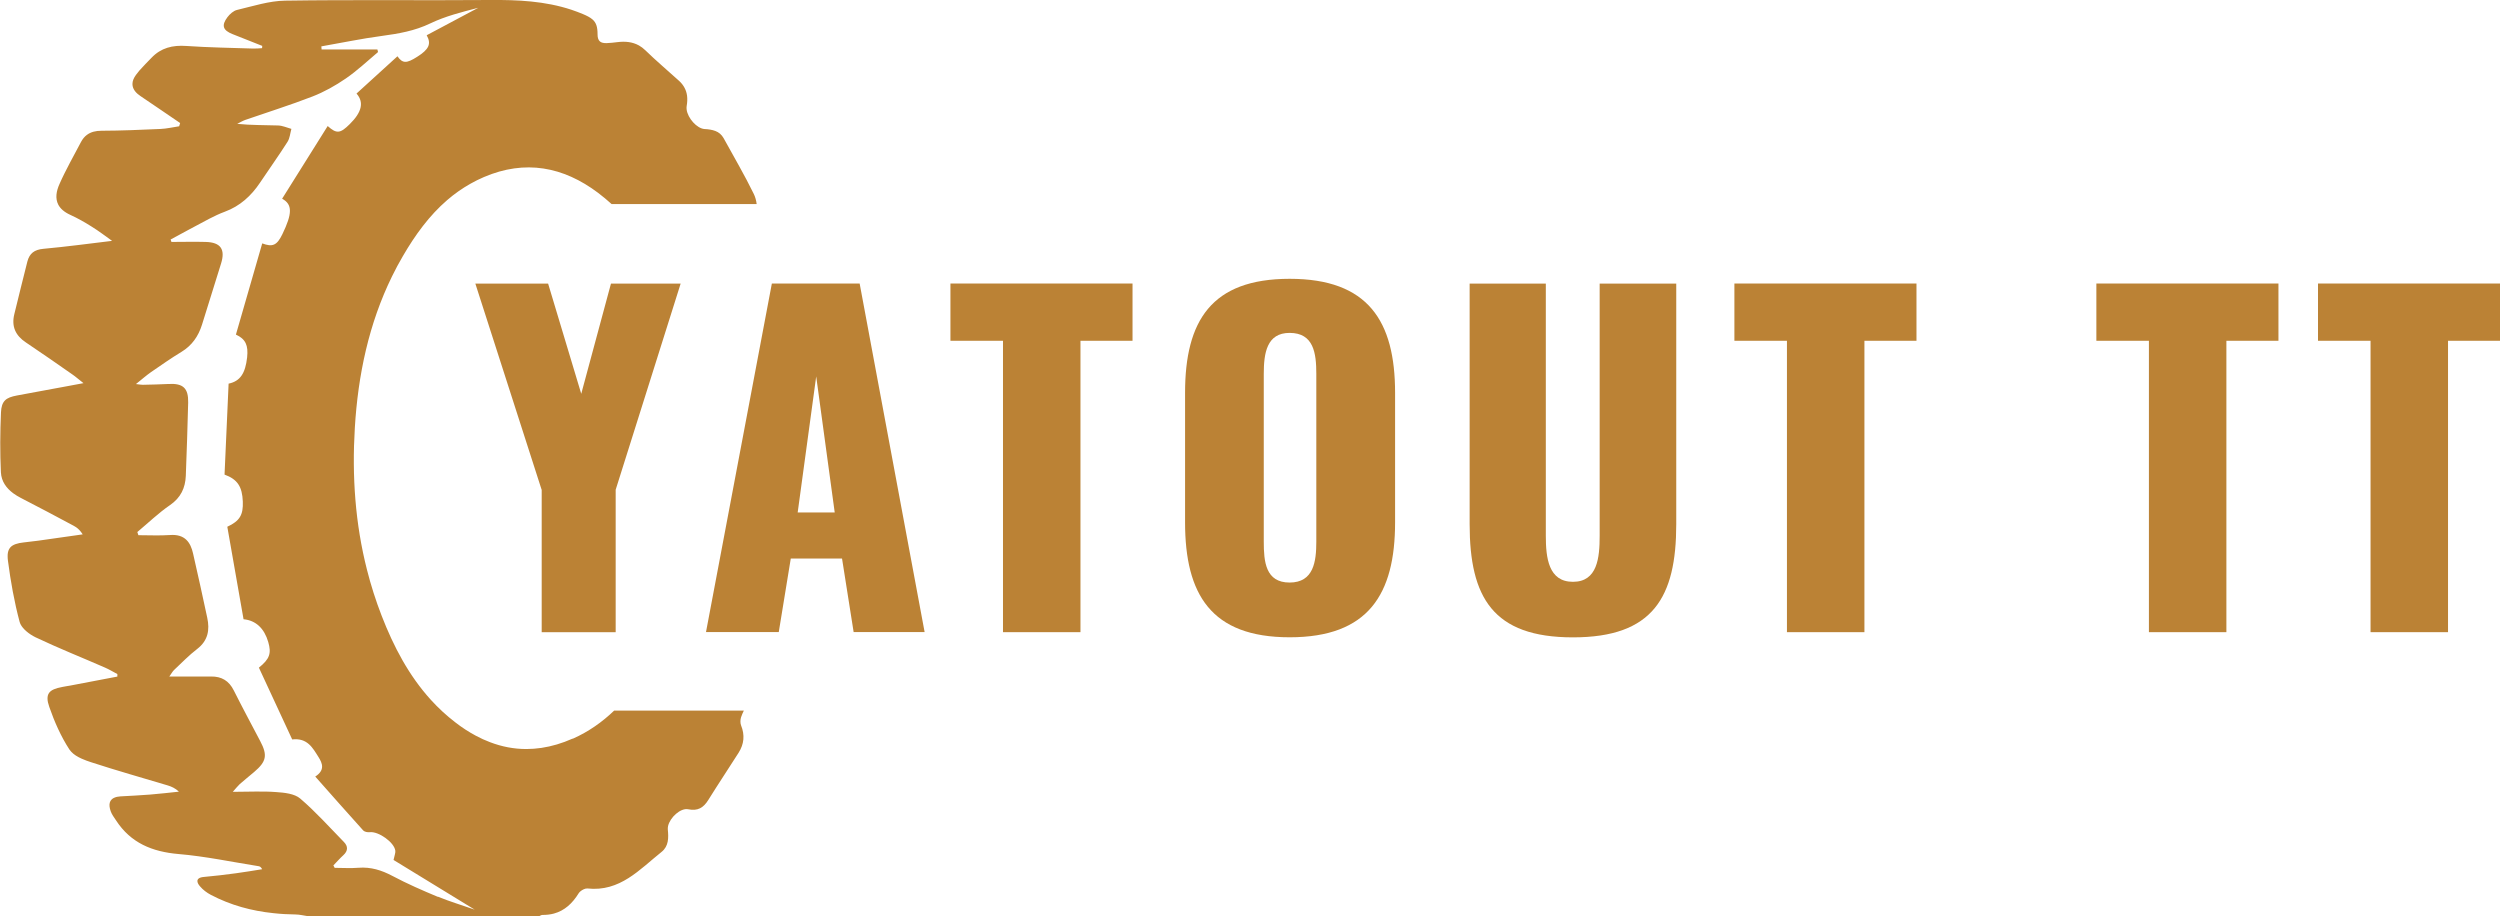
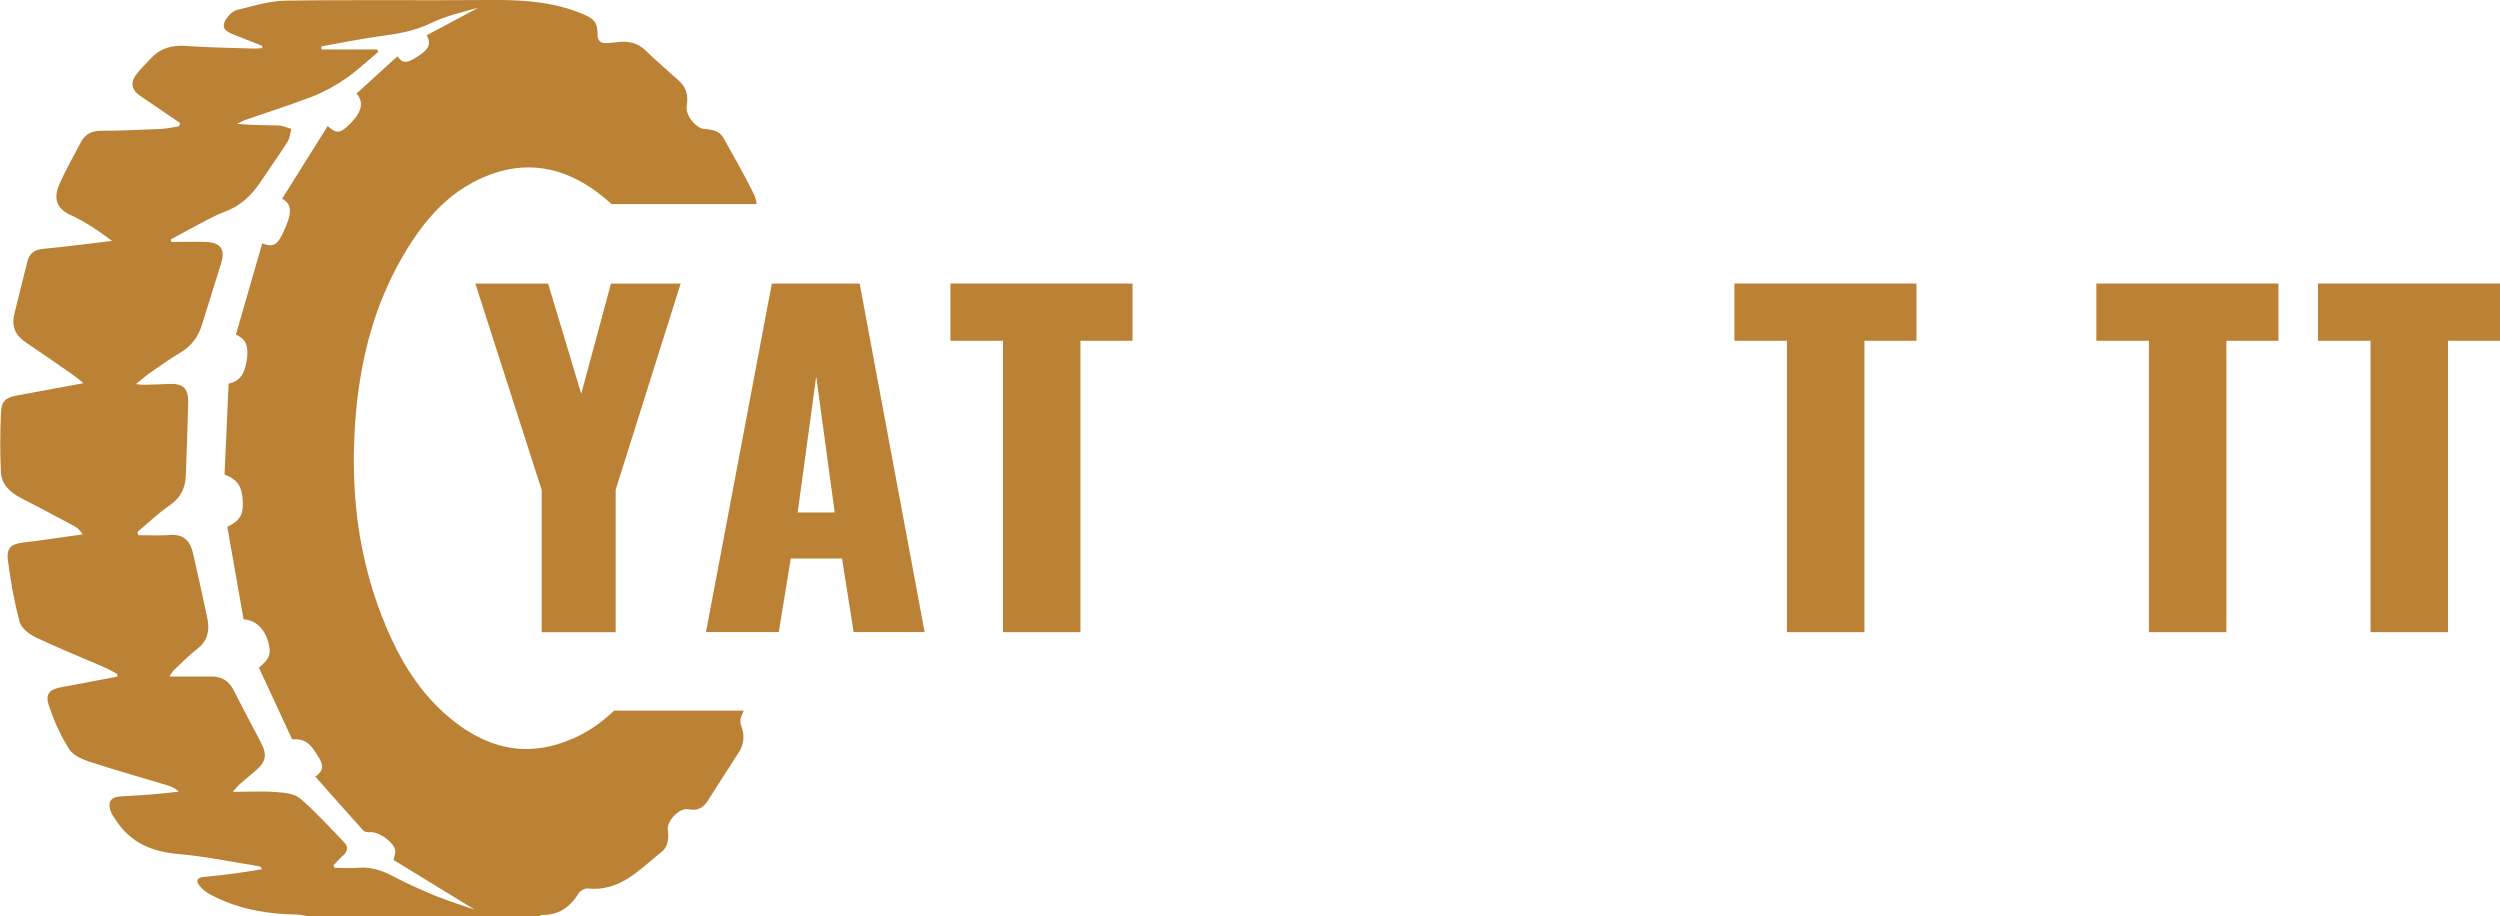
<svg xmlns="http://www.w3.org/2000/svg" id="Calque_2" viewBox="0 0 307.83 112.81">
  <defs>
    <style>.cls-1{fill:#bb8235;}</style>
  </defs>
  <g id="Yatout_tt">
    <g>
      <g>
        <path class="cls-1" d="M66.69,60.3l-8.16-25.38h8.96l4.08,13.57,3.66-13.57h8.58l-8,25.38v17.54h-9.11v-17.54Z" />
        <path class="cls-1" d="M95.04,34.91h10.81l8,42.92h-8.74l-1.43-9.06h-6.31l-1.48,9.06h-8.96l8.11-42.92Zm7.74,28.19l-2.28-16.75-2.28,16.75h4.56Z" />
        <path class="cls-1" d="M123.5,41.96h-6.47v-7.05h22.42v7.05h-6.41v35.88h-9.54V41.96Z" />
-         <path class="cls-1" d="M145.92,64.32v-15.95c0-8.85,3.23-14.04,12.88-14.04s12.98,5.19,12.98,14.04v15.95c0,8.85-3.29,14.15-12.98,14.15s-12.88-5.3-12.88-14.15Zm16.16,2.38v-20.67c0-2.54-.32-5.04-3.29-5.04-2.81,0-3.18,2.49-3.18,5.04v20.67c0,2.44,.21,5.03,3.18,5.03s3.29-2.6,3.29-5.03Z" />
-         <path class="cls-1" d="M180.96,64.54v-29.62h9.38v31.05c0,2.7,.32,5.67,3.34,5.67s3.29-2.97,3.29-5.67v-31.05h9.43v29.62c0,9.01-2.86,13.94-12.72,13.94s-12.72-4.93-12.72-13.94Z" />
        <path class="cls-1" d="M220.02,41.96h-6.46v-7.05h22.42v7.05h-6.41v35.88h-9.54V41.96Z" />
        <path class="cls-1" d="M264.59,41.96h-6.46v-7.05h22.42v7.05h-6.41v35.88h-9.54V41.96Z" />
        <path class="cls-1" d="M291.88,41.96h-6.46v-7.05h22.42v7.05h-6.41v35.88h-9.54V41.96Z" />
      </g>
      <path class="cls-1" d="M70.5,90.95c-1.3,.58-2.57,.95-3.83,1.14-.63,.09-1.25,.14-1.86,.14-1.54,0-3.03-.29-4.49-.85-.58-.22-1.16-.48-1.73-.79-.86-.46-1.7-1-2.52-1.64-1.11-.85-2.1-1.77-3.01-2.77-2.71-2.98-4.59-6.55-6.07-10.37-.72-1.86-1.32-3.74-1.8-5.64-1.45-5.69-1.86-11.54-1.5-17.47,.39-6.52,1.72-12.84,4.59-18.69,.41-.84,.85-1.66,1.33-2.48,1.51-2.6,3.25-4.99,5.45-6.89,.88-.76,1.84-1.44,2.89-2.03,.52-.29,1.07-.57,1.64-.81,5.07-2.17,9.77-1.28,14.06,1.95,.58,.44,1.13,.9,1.66,1.38h17.86c-.05-.44-.18-.89-.35-1.24-1.14-2.34-2.46-4.58-3.71-6.86-.26-.47-.61-.74-1.02-.9-.2-.08-.42-.13-.64-.17-.22-.04-.45-.06-.69-.07-.96-.06-2.08-1.36-2.21-2.39-.02-.15-.02-.29,0-.43,.08-.45,.1-.88,.05-1.28-.09-.68-.4-1.3-.98-1.83-.69-.63-1.4-1.24-2.1-1.87-.7-.62-1.39-1.25-2.06-1.9-.25-.24-.51-.44-.78-.59-.81-.45-1.7-.53-2.67-.41-.44,.05-.88,.11-1.31,.12-.18,0-.34,0-.48-.04-.21-.05-.37-.15-.48-.32-.04-.06-.07-.12-.09-.19-.05-.14-.07-.32-.07-.53,0-.93-.17-1.45-.64-1.85-.28-.24-.67-.44-1.19-.66-.46-.19-.92-.36-1.39-.52C67.12,.13,63.75-.03,60.32,0c-8.41,.07-16.82-.05-25.22,.08-1.97,.03-3.95,.68-5.9,1.14-.45,.1-.9,.51-1.19,.89-.77,1.02-.57,1.62,.62,2.09,1.22,.48,2.44,.97,3.66,1.45,0,.09-.01,.19-.02,.28-.36,.02-.72,.06-1.08,.05-2.75-.09-5.51-.13-8.25-.32-1.69-.12-3.12,.23-4.29,1.46-.49,.52-1.01,1.02-1.48,1.56-.15,.18-.3,.37-.44,.56-.28,.39-.42,.75-.42,1.09,0,.23,.05,.44,.16,.65,.05,.1,.12,.2,.2,.3,.16,.2,.38,.38,.64,.56,1.63,1.09,3.24,2.21,4.87,3.31-.04,.13-.08,.26-.12,.4-.77,.11-1.53,.3-2.3,.33-2.42,.11-4.84,.21-7.26,.22-.72,0-1.32,.15-1.8,.51-.29,.21-.53,.51-.73,.88-.45,.86-.92,1.71-1.37,2.57s-.89,1.72-1.28,2.61c-.38,.85-.55,1.75-.14,2.54,.25,.47,.71,.9,1.48,1.25,.92,.42,1.8,.92,2.65,1.46,.43,.27,.85,.55,1.26,.85,.41,.29,.82,.59,1.23,.89h0c-1.41,.17-2.82,.35-4.23,.52-1.41,.17-2.82,.33-4.24,.46-.54,.05-.97,.19-1.29,.44-.32,.25-.54,.62-.67,1.12-.55,2.16-1.08,4.33-1.61,6.49-.37,1.51,.15,2.63,1.43,3.48,1.92,1.28,3.81,2.61,5.71,3.93,.21,.14,.41,.3,.63,.48,.22,.18,.46,.37,.75,.6h0c-.96,.18-1.81,.33-2.63,.49-.27,.05-.54,.1-.82,.15-1.58,.29-3.17,.59-4.75,.88-.68,.13-1.16,.29-1.47,.61s-.46,.77-.49,1.47c-.05,1.23-.09,2.46-.09,3.69,0,1.23,.02,2.46,.08,3.69,.06,1.12,.67,1.95,1.52,2.58,.29,.21,.6,.4,.93,.57,2.18,1.12,4.35,2.27,6.51,3.43,.1,.05,.2,.11,.3,.18,.29,.2,.55,.47,.81,.88h0c-1.83,.26-3.66,.52-5.5,.78-.58,.08-1.16,.15-1.75,.21-.2,.02-.38,.05-.54,.08-.33,.07-.6,.16-.82,.29s-.37,.3-.48,.52c-.1,.22-.16,.49-.15,.83,0,.17,.01,.35,.04,.55,.33,2.53,.78,5.07,1.44,7.53,.18,.66,.94,1.32,1.65,1.72,.1,.06,.2,.11,.3,.16,1.41,.67,2.83,1.29,4.26,1.9,.72,.31,1.43,.61,2.15,.91s1.43,.61,2.14,.92c.53,.23,1.02,.53,1.53,.8h0c0,.1,0,.21,0,.31-1.94,.37-3.88,.74-5.82,1.11-.32,.06-.65,.1-.97,.17-.42,.08-.76,.17-1.03,.29-.54,.24-.79,.59-.78,1.15,0,.28,.08,.62,.22,1.02,.63,1.82,1.43,3.63,2.47,5.23,.13,.19,.3,.37,.49,.53s.42,.3,.66,.43c.12,.06,.24,.12,.37,.18,.38,.17,.77,.31,1.14,.43,1.56,.51,3.14,.99,4.72,1.46,1.58,.47,3.16,.93,4.73,1.4,.24,.07,.47,.16,.7,.28,.23,.12,.46,.28,.68,.49-1.19,.12-2.38,.27-3.57,.36-.6,.05-1.21,.08-1.81,.12s-1.21,.06-1.81,.1c-.3,.02-.55,.07-.75,.16-.1,.04-.19,.09-.26,.15-.15,.12-.25,.27-.31,.46-.08,.28-.04,.63,.11,1.06,.14,.4,.42,.77,.66,1.13,1.81,2.78,4.45,3.86,7.69,4.14,3.31,.28,6.59,.98,9.88,1.5,.03,0,.07,.01,.1,.03,.1,.04,.2,.13,.32,.34-.54,.09-1.08,.18-1.62,.26-.54,.09-1.08,.17-1.62,.24-1.31,.17-2.62,.34-3.93,.45-.59,.05-.83,.26-.8,.55,.01,.17,.12,.38,.31,.6,.36,.43,.85,.8,1.35,1.06,2.44,1.28,5.01,1.97,7.69,2.25,.89,.1,1.79,.15,2.7,.16,.54,0,1.07,.15,1.6,.22h28.42c.13-.06,.27-.16,.4-.16,.51,0,.98-.05,1.42-.17,1.3-.35,2.28-1.24,3.06-2.51,.05-.08,.12-.15,.2-.22,.24-.21,.61-.38,.86-.36,4.02,.44,6.43-2.34,9.15-4.51,.87-.7,.86-1.73,.76-2.74-.01-.14,0-.29,.03-.44,.24-1.05,1.54-2.26,2.49-2.06,1.17,.24,1.87-.19,2.46-1.14,1.22-1.96,2.5-3.88,3.74-5.83,.33-.53,.53-1.07,.58-1.63,.05-.56-.04-1.13-.28-1.73-.06-.15-.08-.32-.08-.5,0-.18,.03-.36,.08-.51,.09-.28,.21-.54,.34-.81,0,0,0,0,0,0h-15.97c-1.46,1.4-3.13,2.59-5.09,3.46Zm-16.59,19.48c-1.89-.79-3.77-1.61-5.58-2.57-1.34-.71-2.67-1.13-4.19-1.01-.97,.08-1.95,.01-2.93,.01-.05-.1-.11-.2-.16-.3,.41-.42,.8-.87,1.23-1.26,.58-.53,.59-1.09,.07-1.62-1.77-1.81-3.46-3.71-5.38-5.35-.71-.61-1.95-.73-2.97-.8-1.67-.13-3.35-.03-5.34-.03,.42-.46,.62-.73,.86-.95,.58-.51,1.18-.99,1.77-1.49,1.53-1.3,1.67-2.07,.75-3.81-1.09-2.07-2.2-4.14-3.25-6.23-.59-1.19-1.5-1.74-2.81-1.72-1.64,.02-3.28,0-5.13,0,.27-.38,.4-.63,.59-.81,.94-.88,1.83-1.81,2.85-2.59,1.33-1.03,1.55-2.34,1.23-3.83-.56-2.65-1.15-5.29-1.75-7.93-.3-1.32-.97-2.4-2.84-2.26-1.29,.09-2.6,.02-3.89,.02-.04-.13-.09-.26-.13-.39,1.34-1.12,2.6-2.34,4.03-3.32,1.32-.91,1.88-2.11,1.94-3.61,.12-3,.21-6.01,.29-9.02,.04-1.77-.64-2.38-2.4-2.28-1.06,.06-2.13,.07-3.19,.1-.17,0-.35-.03-.84-.09,.74-.59,1.27-1.06,1.84-1.46,1.24-.85,2.47-1.72,3.76-2.5,1.3-.79,2.08-1.92,2.53-3.34,.79-2.51,1.57-5.03,2.35-7.54,.55-1.76-.05-2.61-1.89-2.66-1.41-.04-2.82,0-4.22,0-.03-.1-.07-.2-.1-.3,1.59-.86,3.17-1.72,4.77-2.56,.62-.32,1.25-.62,1.9-.86,1.87-.69,3.25-1.95,4.34-3.58,1.12-1.68,2.3-3.32,3.38-5.02,.29-.45,.33-1.06,.48-1.6-.54-.15-1.08-.4-1.63-.42-1.65-.06-3.3-.02-5.04-.2,.33-.16,.64-.36,.98-.48,2.76-.96,5.56-1.83,8.29-2.89,1.44-.56,2.83-1.34,4.11-2.22,1.4-.96,2.65-2.15,3.96-3.25-.03-.11-.06-.21-.08-.32h-6.87c0-.13-.02-.25-.03-.38,2.47-.43,4.93-.95,7.41-1.28,2.08-.28,4.08-.62,6.01-1.55,1.85-.89,3.89-1.4,5.9-1.92-2.12,1.13-4.23,2.25-6.35,3.38,.6,1.07,.28,1.74-1.18,2.66-1.3,.83-1.79,.83-2.42-.07-1.69,1.54-3.36,3.07-5.04,4.59,.95,1.08,.65,2.3-.83,3.76-1.17,1.16-1.61,1.23-2.72,.24-1.88,3-3.74,5.97-5.61,8.95,1.29,.7,1.26,1.83,.03,4.37-.67,1.38-1.2,1.61-2.48,1.13-1.08,3.76-2.16,7.51-3.24,11.23,1.2,.55,1.54,1.33,1.38,2.81-.22,1.96-.85,2.93-2.28,3.23-.17,3.72-.33,7.49-.5,11.2,1.6,.58,2.18,1.49,2.25,3.33,.06,1.62-.37,2.38-1.91,3.09,.66,3.77,1.34,7.61,2,11.39,1.53,.14,2.56,1.15,3.04,2.8,.41,1.4,.18,2.09-1.15,3.16,1.36,2.94,2.74,5.92,4.1,8.84,1.88-.22,2.53,1.05,3.24,2.17,.48,.76,.83,1.61-.4,2.4,2.01,2.27,3.95,4.47,5.91,6.64,.16,.17,.54,.24,.8,.21,1.07-.13,3.03,1.25,3.15,2.29,.03,.27-.1,.55-.22,1.13,3.3,2.02,6.6,4.04,10,6.12-1.56-.55-3.08-1-4.54-1.6Z" />
    </g>
  </g>
</svg>